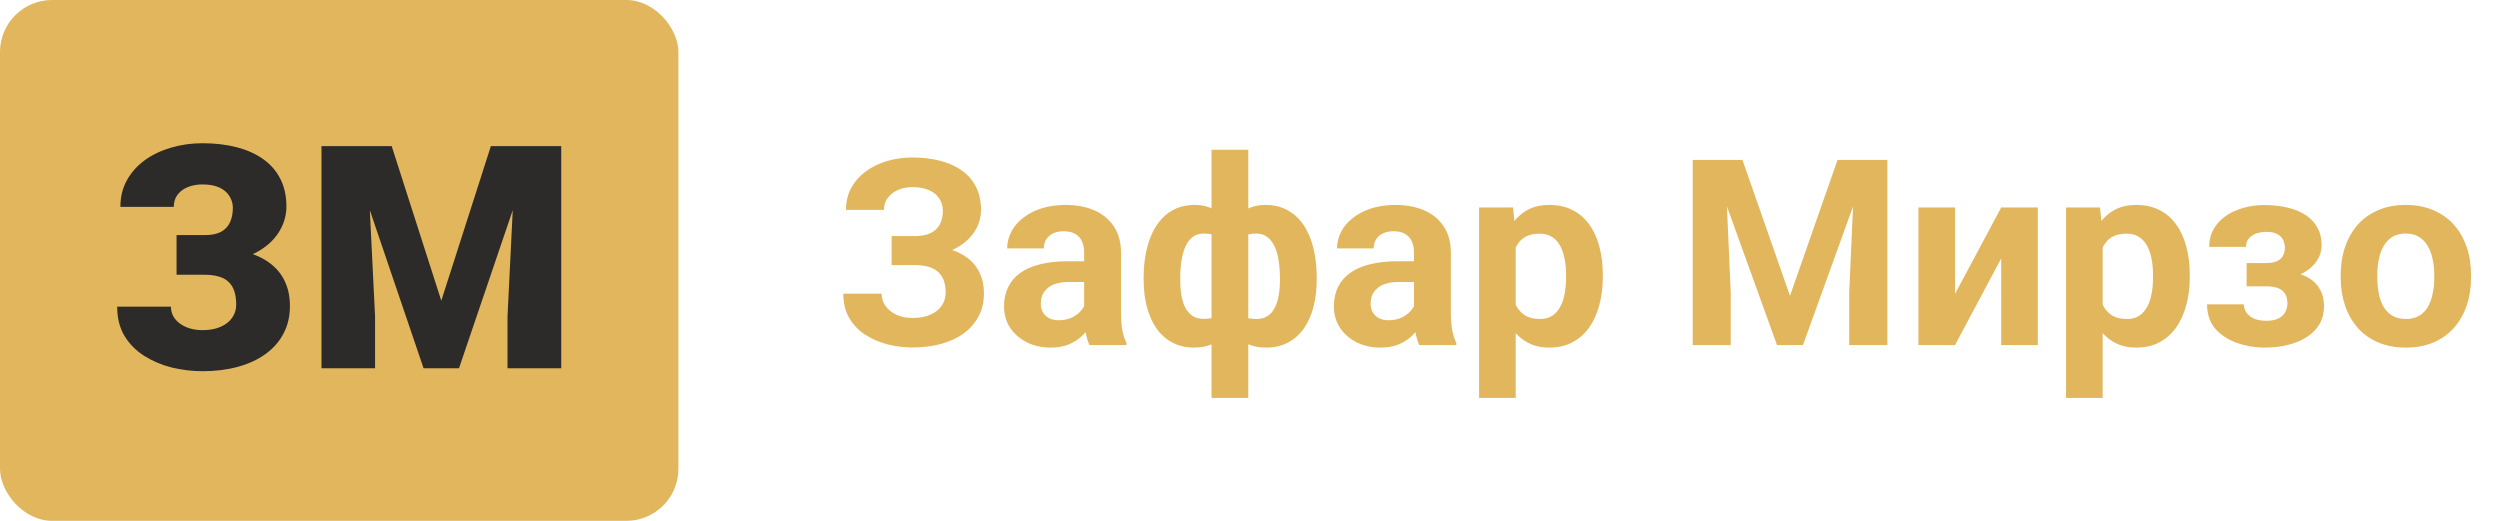
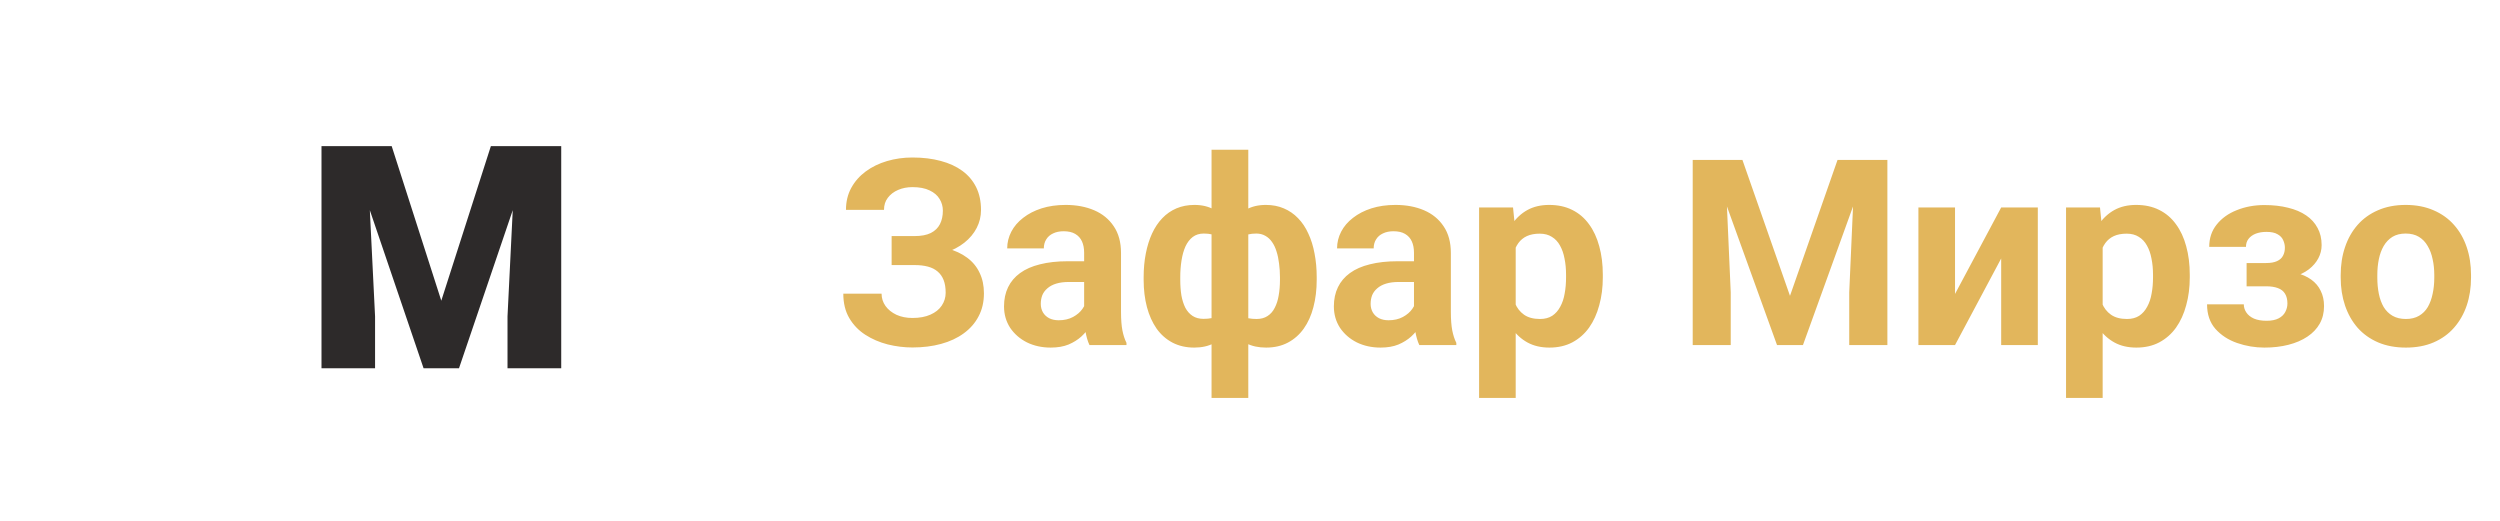
<svg xmlns="http://www.w3.org/2000/svg" width="192" height="40" viewBox="0 0 192 40" fill="none">
-   <rect width="52.102" height="40" rx="4" fill="#E2B65C" />
-   <path d="M16.5 20.117H13.559V18.055H15.738C16.246 18.055 16.656 17.973 16.969 17.809C17.281 17.637 17.512 17.395 17.66 17.082C17.809 16.762 17.883 16.387 17.883 15.957C17.883 15.637 17.797 15.34 17.625 15.066C17.461 14.793 17.207 14.574 16.863 14.41C16.52 14.246 16.082 14.164 15.551 14.164C15.145 14.164 14.773 14.23 14.438 14.363C14.102 14.496 13.836 14.691 13.641 14.949C13.445 15.199 13.348 15.512 13.348 15.887H9.246C9.246 15.121 9.414 14.438 9.75 13.836C10.086 13.234 10.543 12.723 11.121 12.301C11.707 11.879 12.379 11.559 13.137 11.34C13.902 11.113 14.707 11 15.551 11C16.527 11 17.41 11.105 18.199 11.316C18.988 11.52 19.664 11.824 20.227 12.23C20.797 12.637 21.234 13.145 21.539 13.754C21.844 14.355 21.996 15.055 21.996 15.852C21.996 16.438 21.863 16.988 21.598 17.504C21.34 18.02 20.969 18.473 20.484 18.863C20 19.254 19.418 19.562 18.738 19.789C18.066 20.008 17.32 20.117 16.5 20.117ZM13.559 19.074H16.5C17.414 19.074 18.227 19.172 18.938 19.367C19.648 19.562 20.25 19.848 20.742 20.223C21.242 20.598 21.621 21.062 21.879 21.617C22.137 22.164 22.266 22.793 22.266 23.504C22.266 24.301 22.098 25.012 21.762 25.637C21.434 26.254 20.969 26.777 20.367 27.207C19.766 27.637 19.055 27.961 18.234 28.18C17.422 28.398 16.527 28.508 15.551 28.508C14.762 28.508 13.977 28.414 13.195 28.227C12.422 28.031 11.719 27.734 11.086 27.336C10.453 26.938 9.945 26.426 9.562 25.801C9.188 25.176 9 24.426 9 23.551H13.125C13.125 23.895 13.227 24.203 13.43 24.477C13.641 24.75 13.93 24.965 14.297 25.121C14.664 25.277 15.082 25.355 15.551 25.355C16.098 25.355 16.562 25.27 16.945 25.098C17.336 24.926 17.633 24.691 17.836 24.395C18.039 24.098 18.141 23.77 18.141 23.41C18.141 22.988 18.09 22.633 17.988 22.344C17.887 22.047 17.734 21.809 17.531 21.629C17.328 21.441 17.074 21.309 16.77 21.23C16.473 21.145 16.129 21.102 15.738 21.102H13.559V19.074Z" fill="#2D2A2A" />
  <path d="M26.73 11.223H30.082L33.891 23.094L37.699 11.223H41.051L35.25 28.285H32.531L26.73 11.223ZM24.691 11.223H28.16L28.805 24.301V28.285H24.691V11.223ZM39.621 11.223H43.102V28.285H38.977V24.301L39.621 11.223Z" fill="#2D2A2A" />
  <path d="M70.684 19.684H68.477V18.131H70.234C70.749 18.131 71.165 18.053 71.484 17.896C71.803 17.734 72.038 17.506 72.188 17.213C72.337 16.92 72.412 16.575 72.412 16.178C72.412 15.852 72.328 15.553 72.158 15.279C71.995 15.006 71.742 14.788 71.397 14.625C71.051 14.456 70.612 14.371 70.078 14.371C69.674 14.371 69.307 14.443 68.975 14.586C68.643 14.729 68.379 14.931 68.184 15.191C67.988 15.445 67.891 15.755 67.891 16.119H64.971C64.971 15.494 65.104 14.934 65.371 14.44C65.644 13.938 66.016 13.515 66.484 13.17C66.96 12.818 67.507 12.551 68.125 12.369C68.743 12.187 69.394 12.096 70.078 12.096C70.879 12.096 71.602 12.184 72.246 12.359C72.891 12.529 73.444 12.783 73.906 13.121C74.368 13.46 74.723 13.88 74.971 14.381C75.218 14.882 75.342 15.465 75.342 16.129C75.342 16.617 75.231 17.076 75.01 17.506C74.788 17.936 74.473 18.313 74.062 18.639C73.652 18.964 73.161 19.221 72.588 19.41C72.015 19.592 71.38 19.684 70.684 19.684ZM68.477 18.834H70.684C71.458 18.834 72.145 18.915 72.744 19.078C73.35 19.241 73.861 19.479 74.277 19.791C74.701 20.104 75.019 20.491 75.234 20.953C75.456 21.409 75.566 21.933 75.566 22.525C75.566 23.189 75.43 23.779 75.156 24.293C74.889 24.807 74.508 25.244 74.014 25.602C73.525 25.96 72.946 26.23 72.275 26.412C71.611 26.594 70.879 26.686 70.078 26.686C69.44 26.686 68.805 26.607 68.174 26.451C67.542 26.288 66.969 26.041 66.455 25.709C65.941 25.377 65.531 24.951 65.225 24.43C64.919 23.909 64.766 23.284 64.766 22.555H67.705C67.705 22.9 67.806 23.215 68.008 23.502C68.21 23.782 68.49 24.006 68.848 24.176C69.206 24.338 69.616 24.42 70.078 24.42C70.618 24.42 71.078 24.335 71.455 24.166C71.839 23.997 72.129 23.766 72.324 23.473C72.526 23.173 72.627 22.844 72.627 22.486C72.627 22.102 72.575 21.777 72.471 21.51C72.367 21.243 72.213 21.025 72.012 20.855C71.81 20.68 71.559 20.553 71.26 20.475C70.967 20.396 70.625 20.357 70.234 20.357H68.477V18.834ZM83.262 24.117V19.41C83.262 19.072 83.206 18.782 83.096 18.541C82.985 18.294 82.812 18.102 82.578 17.965C82.35 17.828 82.054 17.76 81.689 17.76C81.377 17.76 81.107 17.815 80.879 17.926C80.651 18.03 80.475 18.183 80.352 18.385C80.228 18.58 80.166 18.811 80.166 19.078H77.353C77.353 18.629 77.458 18.203 77.666 17.799C77.874 17.395 78.177 17.04 78.574 16.734C78.971 16.422 79.443 16.178 79.99 16.002C80.544 15.826 81.162 15.738 81.846 15.738C82.666 15.738 83.395 15.875 84.033 16.148C84.671 16.422 85.172 16.832 85.537 17.379C85.908 17.926 86.094 18.609 86.094 19.43V23.951C86.094 24.531 86.13 25.006 86.201 25.377C86.273 25.741 86.377 26.061 86.514 26.334V26.5H83.672C83.535 26.213 83.431 25.855 83.359 25.426C83.294 24.99 83.262 24.553 83.262 24.117ZM83.633 20.064L83.652 21.656H82.08C81.709 21.656 81.387 21.699 81.113 21.783C80.84 21.868 80.615 21.988 80.439 22.145C80.264 22.294 80.133 22.47 80.049 22.672C79.971 22.874 79.932 23.095 79.932 23.336C79.932 23.577 79.987 23.795 80.098 23.99C80.208 24.179 80.368 24.329 80.576 24.439C80.784 24.544 81.029 24.596 81.309 24.596C81.732 24.596 82.1 24.511 82.412 24.342C82.725 24.172 82.966 23.964 83.135 23.717C83.311 23.469 83.402 23.235 83.408 23.014L84.15 24.205C84.046 24.472 83.903 24.749 83.721 25.035C83.545 25.322 83.32 25.592 83.047 25.846C82.773 26.093 82.445 26.298 82.061 26.461C81.676 26.617 81.221 26.695 80.693 26.695C80.023 26.695 79.414 26.562 78.867 26.295C78.327 26.021 77.897 25.647 77.578 25.172C77.266 24.69 77.109 24.143 77.109 23.531C77.109 22.978 77.213 22.486 77.422 22.057C77.63 21.627 77.936 21.266 78.34 20.973C78.75 20.673 79.261 20.449 79.873 20.299C80.485 20.143 81.195 20.064 82.002 20.064H83.633ZM101.123 21.285V21.49C101.123 22.252 101.038 22.952 100.869 23.59C100.706 24.221 100.459 24.771 100.127 25.24C99.795 25.703 99.388 26.061 98.906 26.314C98.424 26.568 97.868 26.695 97.236 26.695C96.65 26.695 96.143 26.585 95.713 26.363C95.29 26.135 94.932 25.82 94.639 25.416C94.352 25.006 94.118 24.531 93.936 23.99C93.76 23.443 93.63 22.854 93.545 22.223V20.533C93.63 19.856 93.76 19.228 93.936 18.648C94.111 18.062 94.342 17.551 94.629 17.115C94.922 16.679 95.28 16.34 95.703 16.1C96.126 15.859 96.631 15.738 97.217 15.738C97.725 15.738 98.184 15.826 98.594 16.002C99.01 16.178 99.375 16.428 99.688 16.754C100.007 17.079 100.27 17.473 100.479 17.936C100.693 18.391 100.853 18.902 100.957 19.469C101.068 20.035 101.123 20.641 101.123 21.285ZM98.301 21.49V21.285C98.301 20.921 98.278 20.572 98.232 20.24C98.193 19.902 98.128 19.592 98.037 19.312C97.953 19.033 97.838 18.792 97.695 18.59C97.552 18.381 97.38 18.222 97.178 18.111C96.976 17.994 96.745 17.936 96.484 17.936C96.029 17.936 95.654 18.027 95.361 18.209C95.075 18.385 94.86 18.639 94.717 18.971C94.58 19.296 94.502 19.68 94.482 20.123V22.643C94.508 23.02 94.59 23.349 94.727 23.629C94.87 23.902 95.085 24.117 95.371 24.273C95.664 24.423 96.042 24.498 96.504 24.498C96.836 24.498 97.116 24.423 97.344 24.273C97.578 24.124 97.764 23.912 97.9 23.639C98.044 23.365 98.144 23.049 98.203 22.691C98.268 22.327 98.301 21.926 98.301 21.49ZM87.832 21.49V21.285C87.832 20.641 87.887 20.035 87.998 19.469C88.109 18.902 88.268 18.391 88.477 17.936C88.691 17.473 88.955 17.079 89.268 16.754C89.58 16.428 89.941 16.178 90.352 16.002C90.768 15.826 91.231 15.738 91.738 15.738C92.318 15.738 92.819 15.859 93.242 16.1C93.665 16.34 94.02 16.679 94.307 17.115C94.593 17.551 94.824 18.062 95 18.648C95.176 19.228 95.309 19.856 95.4 20.533V22.145C95.309 22.796 95.176 23.398 95 23.951C94.824 24.498 94.59 24.98 94.297 25.396C94.01 25.807 93.656 26.126 93.232 26.354C92.809 26.581 92.305 26.695 91.719 26.695C91.094 26.695 90.537 26.568 90.049 26.314C89.567 26.061 89.16 25.703 88.828 25.24C88.503 24.771 88.255 24.221 88.086 23.59C87.917 22.952 87.832 22.252 87.832 21.49ZM90.644 21.285V21.49C90.644 21.926 90.674 22.327 90.732 22.691C90.797 23.049 90.898 23.365 91.035 23.639C91.178 23.906 91.364 24.114 91.592 24.264C91.82 24.413 92.1 24.488 92.432 24.488C92.9 24.488 93.278 24.41 93.564 24.254C93.857 24.098 94.076 23.876 94.219 23.59C94.362 23.303 94.44 22.962 94.453 22.564V20.123C94.44 19.68 94.362 19.296 94.219 18.971C94.082 18.639 93.87 18.385 93.584 18.209C93.297 18.027 92.92 17.936 92.451 17.936C92.119 17.936 91.836 18.023 91.602 18.199C91.374 18.375 91.188 18.616 91.045 18.922C90.908 19.228 90.807 19.586 90.742 19.996C90.677 20.4 90.644 20.829 90.644 21.285ZM93.047 30.562V11.5H95.869V30.562H93.047ZM108.594 24.117V19.41C108.594 19.072 108.538 18.782 108.428 18.541C108.317 18.294 108.145 18.102 107.91 17.965C107.682 17.828 107.386 17.76 107.021 17.76C106.709 17.76 106.439 17.815 106.211 17.926C105.983 18.03 105.807 18.183 105.684 18.385C105.56 18.58 105.498 18.811 105.498 19.078H102.686C102.686 18.629 102.79 18.203 102.998 17.799C103.206 17.395 103.509 17.04 103.906 16.734C104.303 16.422 104.775 16.178 105.322 16.002C105.876 15.826 106.494 15.738 107.178 15.738C107.998 15.738 108.727 15.875 109.365 16.148C110.003 16.422 110.505 16.832 110.869 17.379C111.24 17.926 111.426 18.609 111.426 19.43V23.951C111.426 24.531 111.462 25.006 111.533 25.377C111.605 25.741 111.709 26.061 111.846 26.334V26.5H109.004C108.867 26.213 108.763 25.855 108.691 25.426C108.626 24.99 108.594 24.553 108.594 24.117ZM108.965 20.064L108.984 21.656H107.412C107.041 21.656 106.719 21.699 106.445 21.783C106.172 21.868 105.947 21.988 105.771 22.145C105.596 22.294 105.465 22.47 105.381 22.672C105.303 22.874 105.264 23.095 105.264 23.336C105.264 23.577 105.319 23.795 105.43 23.99C105.54 24.179 105.7 24.329 105.908 24.439C106.117 24.544 106.361 24.596 106.641 24.596C107.064 24.596 107.432 24.511 107.744 24.342C108.057 24.172 108.298 23.964 108.467 23.717C108.643 23.469 108.734 23.235 108.74 23.014L109.482 24.205C109.378 24.472 109.235 24.749 109.053 25.035C108.877 25.322 108.652 25.592 108.379 25.846C108.105 26.093 107.777 26.298 107.393 26.461C107.008 26.617 106.553 26.695 106.025 26.695C105.355 26.695 104.746 26.562 104.199 26.295C103.659 26.021 103.229 25.647 102.91 25.172C102.598 24.69 102.441 24.143 102.441 23.531C102.441 22.978 102.546 22.486 102.754 22.057C102.962 21.627 103.268 21.266 103.672 20.973C104.082 20.673 104.593 20.449 105.205 20.299C105.817 20.143 106.527 20.064 107.334 20.064H108.965ZM116.406 17.965V30.562H113.594V15.934H116.201L116.406 17.965ZM123.096 21.1V21.305C123.096 22.073 123.005 22.786 122.822 23.443C122.646 24.101 122.386 24.674 122.041 25.162C121.696 25.644 121.266 26.021 120.752 26.295C120.244 26.562 119.658 26.695 118.994 26.695C118.35 26.695 117.79 26.565 117.314 26.305C116.839 26.044 116.439 25.68 116.113 25.211C115.794 24.736 115.537 24.186 115.342 23.561C115.146 22.936 114.997 22.265 114.893 21.549V21.012C114.997 20.244 115.146 19.54 115.342 18.902C115.537 18.258 115.794 17.701 116.113 17.232C116.439 16.757 116.836 16.389 117.305 16.129C117.78 15.868 118.337 15.738 118.975 15.738C119.645 15.738 120.234 15.865 120.742 16.119C121.257 16.373 121.686 16.738 122.031 17.213C122.383 17.688 122.646 18.255 122.822 18.912C123.005 19.57 123.096 20.299 123.096 21.1ZM120.273 21.305V21.1C120.273 20.65 120.234 20.237 120.156 19.859C120.085 19.475 119.967 19.14 119.805 18.854C119.648 18.567 119.44 18.346 119.18 18.189C118.926 18.027 118.617 17.945 118.252 17.945C117.868 17.945 117.539 18.007 117.266 18.131C116.999 18.255 116.781 18.434 116.611 18.668C116.442 18.902 116.315 19.182 116.23 19.508C116.146 19.833 116.094 20.201 116.074 20.611V21.969C116.107 22.451 116.198 22.884 116.348 23.268C116.497 23.645 116.729 23.945 117.041 24.166C117.354 24.387 117.764 24.498 118.271 24.498C118.643 24.498 118.955 24.417 119.209 24.254C119.463 24.085 119.668 23.854 119.824 23.561C119.987 23.268 120.101 22.929 120.166 22.545C120.238 22.161 120.273 21.747 120.273 21.305ZM131.338 12.281H133.818L137.471 22.721L141.123 12.281H143.604L138.467 26.5H136.475L131.338 12.281ZM130 12.281H132.471L132.92 22.457V26.5H130V12.281ZM142.471 12.281H144.951V26.5H142.021V22.457L142.471 12.281ZM150.146 22.574L153.691 15.934H156.504V26.5H153.691V19.85L150.146 26.5H147.334V15.934H150.146V22.574ZM161.484 17.965V30.562H158.672V15.934H161.279L161.484 17.965ZM168.174 21.1V21.305C168.174 22.073 168.083 22.786 167.9 23.443C167.725 24.101 167.464 24.674 167.119 25.162C166.774 25.644 166.344 26.021 165.83 26.295C165.322 26.562 164.736 26.695 164.072 26.695C163.428 26.695 162.868 26.565 162.393 26.305C161.917 26.044 161.517 25.68 161.191 25.211C160.872 24.736 160.615 24.186 160.42 23.561C160.225 22.936 160.075 22.265 159.971 21.549V21.012C160.075 20.244 160.225 19.54 160.42 18.902C160.615 18.258 160.872 17.701 161.191 17.232C161.517 16.757 161.914 16.389 162.383 16.129C162.858 15.868 163.415 15.738 164.053 15.738C164.723 15.738 165.312 15.865 165.82 16.119C166.335 16.373 166.764 16.738 167.109 17.213C167.461 17.688 167.725 18.255 167.9 18.912C168.083 19.57 168.174 20.299 168.174 21.1ZM165.352 21.305V21.1C165.352 20.65 165.312 20.237 165.234 19.859C165.163 19.475 165.046 19.14 164.883 18.854C164.727 18.567 164.518 18.346 164.258 18.189C164.004 18.027 163.695 17.945 163.33 17.945C162.946 17.945 162.617 18.007 162.344 18.131C162.077 18.255 161.859 18.434 161.689 18.668C161.52 18.902 161.393 19.182 161.309 19.508C161.224 19.833 161.172 20.201 161.152 20.611V21.969C161.185 22.451 161.276 22.884 161.426 23.268C161.576 23.645 161.807 23.945 162.119 24.166C162.432 24.387 162.842 24.498 163.35 24.498C163.721 24.498 164.033 24.417 164.287 24.254C164.541 24.085 164.746 23.854 164.902 23.561C165.065 23.268 165.179 22.929 165.244 22.545C165.316 22.161 165.352 21.747 165.352 21.305ZM174.629 21.461H172.539V20.201H174.033C174.385 20.201 174.665 20.152 174.873 20.055C175.088 19.957 175.241 19.82 175.332 19.645C175.43 19.462 175.479 19.257 175.479 19.029C175.479 18.828 175.436 18.635 175.352 18.453C175.273 18.264 175.13 18.111 174.922 17.994C174.72 17.87 174.434 17.809 174.062 17.809C173.757 17.809 173.483 17.854 173.242 17.945C173.008 18.037 172.822 18.17 172.686 18.346C172.555 18.515 172.49 18.72 172.49 18.961H169.668C169.668 18.29 169.86 17.717 170.244 17.242C170.628 16.76 171.143 16.393 171.787 16.139C172.432 15.878 173.138 15.748 173.906 15.748C174.577 15.748 175.182 15.816 175.723 15.953C176.263 16.083 176.725 16.279 177.109 16.539C177.493 16.799 177.786 17.122 177.988 17.506C178.197 17.884 178.301 18.323 178.301 18.824C178.301 19.182 178.216 19.521 178.047 19.84C177.878 20.159 177.633 20.442 177.314 20.689C176.995 20.93 176.608 21.119 176.152 21.256C175.703 21.393 175.195 21.461 174.629 21.461ZM172.539 20.758H174.629C175.26 20.758 175.814 20.82 176.289 20.943C176.771 21.061 177.174 21.236 177.5 21.471C177.826 21.705 178.07 21.995 178.232 22.34C178.402 22.678 178.486 23.069 178.486 23.512C178.486 24.013 178.376 24.462 178.154 24.859C177.933 25.25 177.617 25.582 177.207 25.855C176.797 26.129 176.312 26.337 175.752 26.48C175.192 26.624 174.577 26.695 173.906 26.695C173.19 26.695 172.493 26.578 171.816 26.344C171.139 26.109 170.583 25.748 170.146 25.26C169.717 24.771 169.502 24.143 169.502 23.375H172.324C172.324 23.596 172.389 23.805 172.52 24C172.65 24.195 172.845 24.352 173.105 24.469C173.366 24.579 173.688 24.635 174.072 24.635C174.456 24.635 174.766 24.573 175 24.449C175.234 24.326 175.404 24.163 175.508 23.961C175.618 23.753 175.674 23.538 175.674 23.316C175.674 23.004 175.612 22.75 175.488 22.555C175.371 22.359 175.189 22.216 174.941 22.125C174.701 22.034 174.398 21.988 174.033 21.988H172.539V20.758ZM179.766 21.324V21.119C179.766 20.344 179.876 19.631 180.098 18.98C180.319 18.323 180.641 17.753 181.064 17.271C181.488 16.79 182.008 16.415 182.627 16.148C183.245 15.875 183.955 15.738 184.756 15.738C185.557 15.738 186.27 15.875 186.895 16.148C187.52 16.415 188.044 16.79 188.467 17.271C188.896 17.753 189.222 18.323 189.443 18.98C189.665 19.631 189.775 20.344 189.775 21.119V21.324C189.775 22.092 189.665 22.805 189.443 23.463C189.222 24.114 188.896 24.684 188.467 25.172C188.044 25.654 187.523 26.028 186.904 26.295C186.286 26.562 185.576 26.695 184.775 26.695C183.975 26.695 183.262 26.562 182.637 26.295C182.018 26.028 181.494 25.654 181.064 25.172C180.641 24.684 180.319 24.114 180.098 23.463C179.876 22.805 179.766 22.092 179.766 21.324ZM182.578 21.119V21.324C182.578 21.767 182.617 22.18 182.695 22.564C182.773 22.949 182.897 23.287 183.066 23.58C183.242 23.866 183.47 24.091 183.75 24.254C184.03 24.417 184.372 24.498 184.775 24.498C185.166 24.498 185.501 24.417 185.781 24.254C186.061 24.091 186.286 23.866 186.455 23.58C186.624 23.287 186.748 22.949 186.826 22.564C186.911 22.18 186.953 21.767 186.953 21.324V21.119C186.953 20.689 186.911 20.286 186.826 19.908C186.748 19.524 186.621 19.186 186.445 18.893C186.276 18.593 186.051 18.359 185.771 18.189C185.492 18.02 185.153 17.936 184.756 17.936C184.359 17.936 184.02 18.02 183.74 18.189C183.467 18.359 183.242 18.593 183.066 18.893C182.897 19.186 182.773 19.524 182.695 19.908C182.617 20.286 182.578 20.689 182.578 21.119Z" fill="#E2B65C" />
</svg>